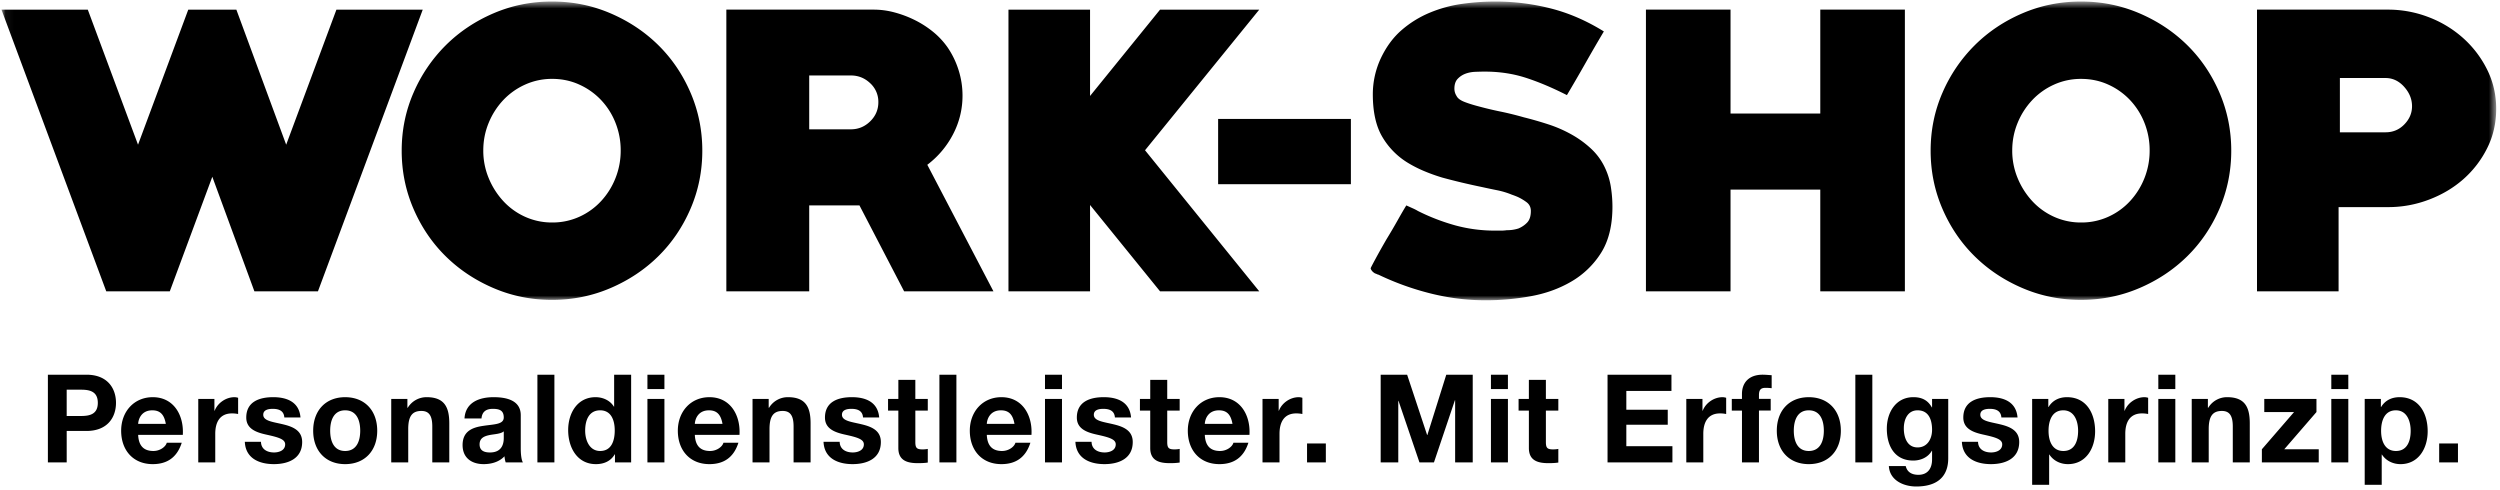
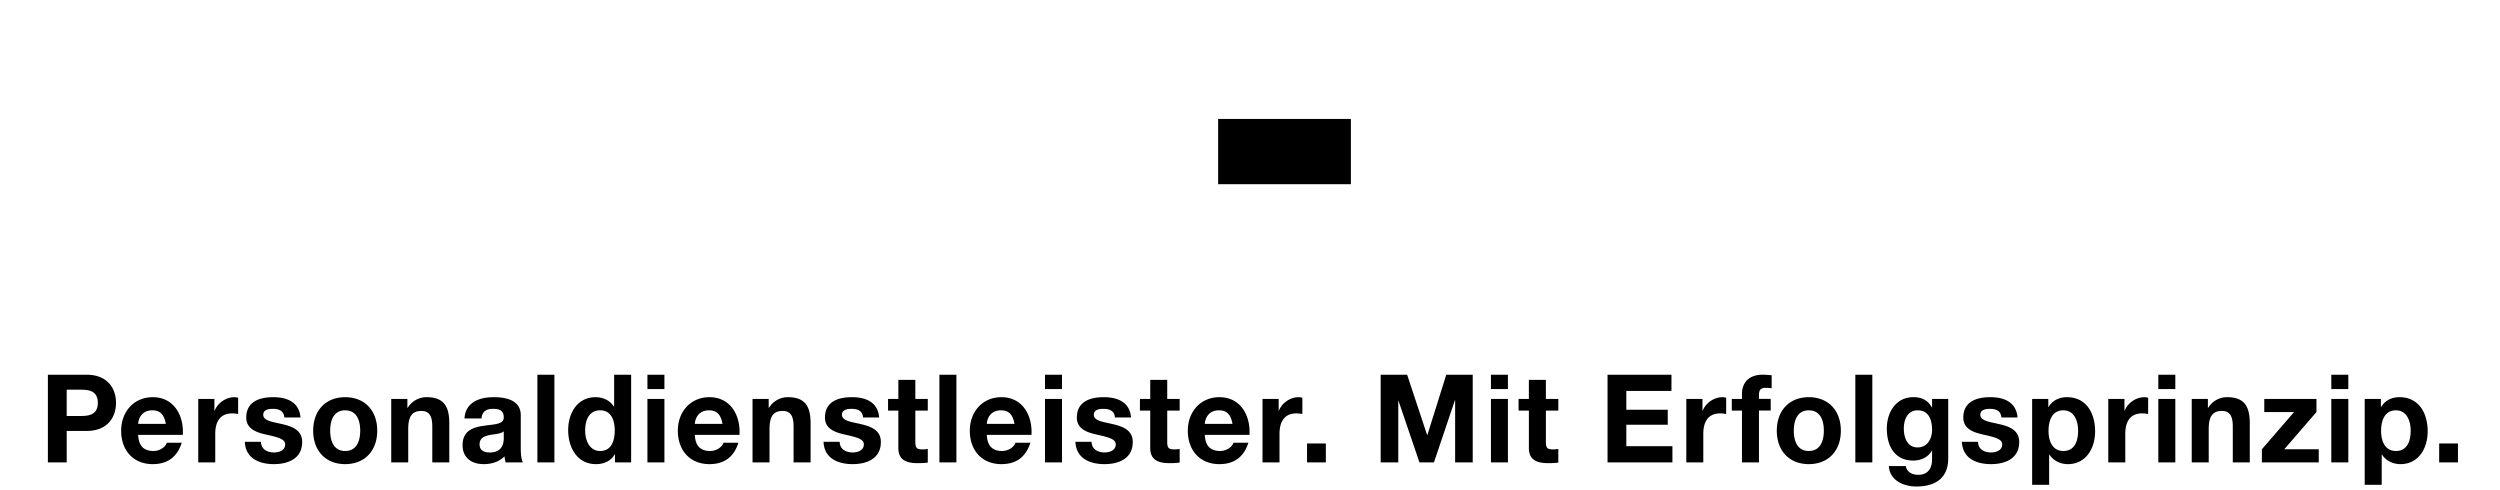
<svg xmlns="http://www.w3.org/2000/svg" xmlns:xlink="http://www.w3.org/1999/xlink" width="296" height="58">
  <defs>
-     <path id="a" d="M.051.679h295.324v35.376H.051z" />
-   </defs>
+     </defs>
  <g fill="none" fill-rule="evenodd">
    <g transform="translate(.174 -.5)">
      <mask id="b" fill="#fff">
        <use xlink:href="#a" />
      </mask>
      <path fill="#000" d="M181.053 35.574c1.78-.32 3.389-.901 4.83-1.745a10.213 10.213 0 0 0 3.51-3.391c.896-1.417 1.346-3.24 1.346-5.466 0-.742-.06-1.501-.178-2.277a8.24 8.24 0 0 0-.636-2.176 7.295 7.295 0 0 0-1.652-2.355 11.93 11.93 0 0 0-2.34-1.72 15.194 15.194 0 0 0-2.77-1.215c-.983-.32-1.95-.598-2.898-.834-.95-.27-1.873-.498-2.771-.684a40.944 40.944 0 0 1-2.466-.582c-.78-.202-1.397-.396-1.855-.582-.459-.184-.756-.412-.89-.684a1.588 1.588 0 0 1-.256-.86c0-.506.129-.893.383-1.163s.559-.472.914-.608c.356-.134.746-.21 1.17-.227.423-.017.806-.026 1.145-.026 1.728 0 3.346.246 4.856.735 1.506.488 3.126 1.172 4.854 2.048a223.18 223.18 0 0 0 2.187-3.77 212.764 212.764 0 0 1 2.186-3.77c-2.067-1.282-4.177-2.193-6.33-2.733a26.602 26.602 0 0 0-6.482-.81c-1.322 0-2.644.094-3.966.278a15.586 15.586 0 0 0-3.814 1.038c-1.22.506-2.33 1.19-3.33 2.05-1.001.86-1.822 1.965-2.466 3.315a10.07 10.07 0 0 0-.966 4.302c0 2.092.373 3.77 1.119 5.036a8.798 8.798 0 0 0 3 3.061c.61.372 1.252.7 1.932.987a21.48 21.48 0 0 0 2.186.784c.745.203 1.508.397 2.288.583.78.185 1.576.363 2.39.531.61.135 1.21.262 1.805.38a9.568 9.568 0 0 1 1.754.531c.203.068.423.152.66.252.374.17.729.38 1.069.633.337.254.508.6.508 1.038 0 .607-.145 1.063-.432 1.366-.289.304-.636.54-1.043.71a4.348 4.348 0 0 1-1.373.201c-.237.035-.466.05-.686.05h-.686a17.77 17.77 0 0 1-4.678-.606 24.367 24.367 0 0 1-4.474-1.72 5.324 5.324 0 0 0-.534-.28c-.187-.083-.467-.21-.839-.378-.272.438-.61 1.02-1.017 1.745a68.49 68.49 0 0 1-1.323 2.252c-.507.878-.949 1.662-1.32 2.353-.374.693-.56 1.055-.56 1.088 0 .069.042.162.127.279.084.119.211.227.38.33.103.033.187.067.255.1a.39.39 0 0 0 .153.05 32.362 32.362 0 0 0 6.177 2.227c2.152.54 4.33.81 6.534.81 1.762 0 3.534-.16 5.313-.48zm44.311-.581V1.64h-10.017v12.3h-10.626V1.64h-10.016v33.353h10.016V22.947h10.626v12.046h10.017zm27.76-.38c2.169-.927 4.059-2.184 5.67-3.77 1.61-1.586 2.88-3.46 3.812-5.617.932-2.16 1.4-4.455 1.4-6.884 0-2.43-.468-4.723-1.4-6.883-.931-2.159-2.203-4.031-3.813-5.618-1.61-1.585-3.5-2.842-5.67-3.77C250.956 1.143 248.65.68 246.21.68c-2.44 0-4.748.463-6.916 1.391-2.17.928-4.059 2.194-5.668 3.795a17.934 17.934 0 0 0-3.814 5.619c-.933 2.143-1.398 4.428-1.398 6.857 0 2.43.465 4.724 1.398 6.884.931 2.158 2.203 4.03 3.814 5.617 1.61 1.586 3.498 2.843 5.668 3.77 2.168.928 4.475 1.392 6.916 1.392 2.44 0 4.745-.464 6.914-1.392zm-3.67-24.092a8.136 8.136 0 0 1 2.584 1.843 8.402 8.402 0 0 1 1.698 2.698 8.785 8.785 0 0 1 .608 3.255 8.783 8.783 0 0 1-.608 3.255 8.716 8.716 0 0 1-1.698 2.724 7.937 7.937 0 0 1-2.585 1.867 7.662 7.662 0 0 1-3.218.681 7.666 7.666 0 0 1-3.22-.681 7.91 7.91 0 0 1-2.584-1.867 9.09 9.09 0 0 1-1.724-2.724 8.458 8.458 0 0 1-.633-3.255c0-1.143.21-2.228.633-3.255a8.753 8.753 0 0 1 1.724-2.698 8.107 8.107 0 0 1 2.585-1.843 7.68 7.68 0 0 1 3.22-.68c1.147 0 2.22.226 3.217.68zm37.96 13.616c1.555-.59 2.916-1.4 4.082-2.43a12.003 12.003 0 0 0 2.813-3.669c.71-1.416 1.066-2.968 1.066-4.655 0-1.653-.356-3.197-1.067-4.632a12.383 12.383 0 0 0-2.848-3.745 13.111 13.111 0 0 0-4.093-2.479 13.323 13.323 0 0 0-4.805-.887h-15.507v33.353h9.66v-9.971h5.882c1.656 0 3.261-.295 4.817-.885zm-2.94-13.361c.623.692.936 1.46.936 2.303 0 .81-.304 1.527-.91 2.15-.607.625-1.348.936-2.225.936h-5.407V9.738h5.407c.842 0 1.577.347 2.2 1.038zM49.878 1.641h-10.22L33.71 17.633 27.811 1.641h-5.694l-5.949 15.992L10.22 1.641H0l12.406 33.352h7.524l5.034-13.564 4.983 13.564h7.525L49.878 1.641zm22.22 32.972c2.168-.928 4.058-2.184 5.668-3.77 1.61-1.586 2.881-3.46 3.813-5.618.933-2.158 1.4-4.454 1.4-6.883 0-2.43-.467-4.724-1.4-6.883-.932-2.159-2.203-4.031-3.813-5.618-1.61-1.585-3.5-2.84-5.669-3.77C69.928 1.143 67.623.68 65.182.68c-2.44 0-4.745.464-6.914 1.392-2.17.93-4.06 2.194-5.67 3.795a17.963 17.963 0 0 0-3.813 5.619c-.933 2.143-1.398 4.428-1.398 6.857 0 2.429.465 4.725 1.398 6.883.932 2.159 2.203 4.032 3.813 5.618 1.61 1.586 3.5 2.842 5.67 3.77 2.169.928 4.474 1.392 6.914 1.392 2.44 0 4.746-.464 6.915-1.392zM68.425 10.52a8.154 8.154 0 0 1 2.585 1.842 8.399 8.399 0 0 1 1.698 2.7 8.781 8.781 0 0 1 .609 3.253 8.78 8.78 0 0 1-.61 3.255 8.692 8.692 0 0 1-1.697 2.725 7.959 7.959 0 0 1-2.585 1.868 7.667 7.667 0 0 1-3.217.68 7.679 7.679 0 0 1-3.22-.68 7.94 7.94 0 0 1-2.585-1.868 9.097 9.097 0 0 1-1.723-2.725 8.454 8.454 0 0 1-.633-3.255c0-1.143.21-2.227.633-3.254a8.78 8.78 0 0 1 1.723-2.7 8.135 8.135 0 0 1 2.585-1.84 7.68 7.68 0 0 1 3.22-.682c1.148 0 2.22.227 3.217.681zm49.025 24.472l-7.831-14.981a10.669 10.669 0 0 0 3.051-3.618 9.792 9.792 0 0 0 1.118-4.581 9.944 9.944 0 0 0-.458-2.986 10.174 10.174 0 0 0-1.321-2.732 9.16 9.16 0 0 0-1.703-1.823 11.6 11.6 0 0 0-2.16-1.391 12.79 12.79 0 0 0-2.416-.911 9.47 9.47 0 0 0-2.415-.329h-17.49v33.352h9.812V24.82h5.949l5.288 10.173h10.576zm-14.593-24.64a2.98 2.98 0 0 1 .966 2.245c0 .884-.322 1.64-.966 2.27-.644.63-1.408.944-2.288.944h-4.932V9.435h4.932c.88 0 1.644.306 2.288.918zm46.065 24.64l-13.525-16.701 13.525-16.65h-11.745l-8.289 10.222V1.641h-9.66v33.352h9.66V24.77l8.289 10.224h11.745z" mask="url(#b)" />
    </g>
    <path fill="#000" d="M144.227 21.807h15.719v-7.728h-15.72zM7.897 49.252h1.729c1.034 0 1.955-.233 1.955-1.556 0-1.324-.92-1.556-1.955-1.556h-1.73v3.112zM5.67 44.365h4.564c2.522 0 3.5 1.643 3.5 3.33s-.978 3.331-3.5 3.331H7.897v3.723H5.67V44.365zM19.632 50.182c-.184-1.046-.624-1.6-1.602-1.6-1.276 0-1.644 1.02-1.672 1.6h3.274zm-3.274 1.31c.057 1.309.68 1.905 1.8 1.905.808 0 1.46-.51 1.587-.974h1.772c-.567 1.774-1.772 2.53-3.43 2.53-2.31 0-3.742-1.628-3.742-3.956 0-2.255 1.517-3.97 3.743-3.97 2.493 0 3.698 2.152 3.557 4.465h-5.287zM23.474 47.23h1.912v1.397h.03c.368-.946 1.36-1.6 2.337-1.6.142 0 .312.029.44.072v1.92a3.578 3.578 0 0 0-.723-.072c-1.474 0-1.984 1.09-1.984 2.414v3.388h-2.012v-7.518M30.9 52.306c.015.902.751 1.265 1.545 1.265.581 0 1.318-.233 1.318-.96 0-.625-.836-.843-2.282-1.163-1.162-.261-2.324-.683-2.324-2.007 0-1.92 1.615-2.415 3.189-2.415 1.601 0 3.076.554 3.231 2.4h-1.913c-.057-.799-.651-1.018-1.375-1.018-.453 0-1.12.088-1.12.698 0 .742 1.135.844 2.283 1.12 1.175.276 2.324.713 2.324 2.11 0 1.977-1.672 2.617-3.345 2.617-1.7 0-3.359-.654-3.444-2.647H30.9M40.865 53.397c1.374 0 1.785-1.207 1.785-2.4 0-1.206-.41-2.415-1.785-2.415-1.362 0-1.772 1.209-1.772 2.415 0 1.193.41 2.4 1.772 2.4zm0-6.37c2.31 0 3.798 1.57 3.798 3.97 0 2.385-1.488 3.956-3.798 3.956-2.296 0-3.784-1.571-3.784-3.956 0-2.4 1.488-3.97 3.784-3.97zM46.322 47.23h1.913v1.048h.043a2.599 2.599 0 0 1 2.24-1.252c2.14 0 2.678 1.236 2.678 3.098v4.625h-2.013v-4.247c0-1.235-.354-1.846-1.289-1.846-1.091 0-1.56.625-1.56 2.153v3.94h-2.012v-7.518M59.645 51.07c-.34.305-1.049.32-1.672.437-.624.13-1.19.348-1.19 1.105 0 .77.58.96 1.233.96 1.573 0 1.63-1.28 1.63-1.732v-.77zm-4.648-1.527c.113-1.935 1.8-2.517 3.444-2.517 1.46 0 3.217.335 3.217 2.14v3.911c0 .684.07 1.368.255 1.672h-2.04a3.186 3.186 0 0 1-.142-.726c-.638.684-1.574.93-2.467.93-1.389 0-2.494-.712-2.494-2.254 0-1.702 1.247-2.11 2.494-2.284 1.233-.189 2.381-.145 2.381-.989 0-.887-.595-1.018-1.303-1.018-.766 0-1.262.32-1.333 1.135h-2.012zM63.629 54.749h2.012V44.365h-2.012zM71.055 48.582c-1.318 0-1.771 1.165-1.771 2.401 0 1.178.525 2.414 1.771 2.414 1.334 0 1.73-1.192 1.73-2.43 0-1.22-.425-2.385-1.73-2.385zm1.758 5.208h-.028c-.468.814-1.29 1.163-2.225 1.163-2.21 0-3.288-1.948-3.288-4.029 0-2.02 1.09-3.898 3.245-3.898.865 0 1.715.38 2.169 1.12h.028v-3.781h2.013v10.384h-1.914v-.959zM76.655 54.75h2.012v-7.52h-2.012v7.52zm0-8.683h2.012v-1.702h-2.012v1.702zM85.542 50.182c-.184-1.046-.624-1.6-1.602-1.6-1.276 0-1.644 1.02-1.672 1.6h3.274zm-3.274 1.31c.057 1.309.68 1.905 1.8 1.905.808 0 1.46-.51 1.588-.974h1.771c-.567 1.774-1.771 2.53-3.43 2.53-2.31 0-3.742-1.628-3.742-3.956 0-2.255 1.517-3.97 3.743-3.97 2.493 0 3.698 2.152 3.557 4.465h-5.287zM89.1 47.23h1.913v1.048h.042a2.597 2.597 0 0 1 2.24-1.252c2.14 0 2.679 1.236 2.679 3.098v4.625H93.96v-4.247c0-1.235-.354-1.846-1.29-1.846-1.091 0-1.56.625-1.56 2.153v3.94H89.1v-7.518M99.418 52.306c.015.902.751 1.265 1.545 1.265.581 0 1.318-.233 1.318-.96 0-.625-.836-.843-2.282-1.163-1.162-.261-2.323-.683-2.323-2.007 0-1.92 1.614-2.415 3.188-2.415 1.601 0 3.076.554 3.231 2.4h-1.913c-.057-.799-.651-1.018-1.375-1.018-.453 0-1.12.088-1.12.698 0 .742 1.135.844 2.283 1.12 1.175.276 2.324.713 2.324 2.11 0 1.977-1.672 2.617-3.345 2.617-1.7 0-3.359-.654-3.444-2.647h1.913M108.376 47.23h1.474v1.382h-1.474v3.723c0 .698.17.873.85.873.213 0 .412-.015.624-.058v1.615c-.34.057-.78.072-1.176.072-1.233 0-2.31-.291-2.31-1.788v-4.437h-1.219V47.23h1.22v-2.255h2.01v2.255M111.226 54.749h2.012V44.365h-2.012zM120.112 50.182c-.184-1.046-.623-1.6-1.602-1.6-1.275 0-1.643 1.02-1.672 1.6h3.274zm-3.274 1.31c.057 1.309.68 1.905 1.8 1.905.808 0 1.46-.51 1.588-.974h1.771c-.567 1.774-1.771 2.53-3.43 2.53-2.31 0-3.742-1.628-3.742-3.956 0-2.255 1.517-3.97 3.743-3.97 2.494 0 3.698 2.152 3.557 4.465h-5.287zM123.727 54.75h2.013v-7.52h-2.013v7.52zm0-8.683h2.013v-1.702h-2.013v1.702zM129.241 52.306c.014.902.751 1.265 1.545 1.265.58 0 1.318-.233 1.318-.96 0-.625-.836-.843-2.282-1.163-1.162-.261-2.324-.683-2.324-2.007 0-1.92 1.615-2.415 3.189-2.415 1.601 0 3.075.554 3.23 2.4h-1.912c-.057-.799-.652-1.018-1.375-1.018-.454 0-1.12.088-1.12.698 0 .742 1.134.844 2.282 1.12 1.176.276 2.324.713 2.324 2.11 0 1.977-1.672 2.617-3.345 2.617-1.7 0-3.359-.654-3.443-2.647h1.913M138.199 47.23h1.474v1.382H138.2v3.723c0 .698.17.873.85.873.213 0 .411-.015.624-.058v1.615a7.65 7.65 0 0 1-1.177.072c-1.233 0-2.31-.291-2.31-1.788v-4.437h-1.219V47.23h1.22v-2.255h2.012v2.255M145.924 50.182c-.185-1.046-.624-1.6-1.602-1.6-1.276 0-1.644 1.02-1.673 1.6h3.275zm-3.275 1.31c.058 1.309.68 1.905 1.8 1.905.808 0 1.46-.51 1.588-.974h1.772c-.568 1.774-1.772 2.53-3.43 2.53-2.31 0-3.742-1.628-3.742-3.956 0-2.255 1.517-3.97 3.742-3.97 2.494 0 3.7 2.152 3.557 4.465h-5.287zM149.481 47.23h1.914v1.397h.028c.368-.946 1.36-1.6 2.339-1.6.14 0 .312.029.439.072v1.92a3.571 3.571 0 0 0-.724-.072c-1.473 0-1.983 1.09-1.983 2.414v3.388h-2.013v-7.518M154.754 54.749h2.226V52.51h-2.226zM163.472 44.365h3.132l2.367 7.142H169l2.239-7.142h3.132v10.384h-2.083V47.39h-.028l-2.481 7.359h-1.715l-2.48-7.286h-.028v7.286h-2.084V44.365M176.527 54.75h2.011v-7.52h-2.011v7.52zm0-8.683h2.011v-1.702h-2.011v1.702zM183.033 47.23h1.473v1.382h-1.473v3.723c0 .698.169.873.85.873.212 0 .41-.015.623-.058v1.615c-.34.057-.78.072-1.176.072-1.234 0-2.31-.291-2.31-1.788v-4.437H179.8V47.23h1.218v-2.255h2.014v2.255M190.333 44.365h7.567v1.92h-5.343v2.225h4.904v1.775h-4.904v2.545h5.457v1.919h-7.681V44.365M199.658 47.23h1.914v1.397h.028c.37-.946 1.362-1.6 2.34-1.6.14 0 .31.029.438.072v1.92a3.56 3.56 0 0 0-.722-.072c-1.474 0-1.985 1.09-1.985 2.414v3.388h-2.013v-7.518M206.249 48.612h-1.205V47.23h1.205v-.583c0-1.323.808-2.283 2.452-2.283.355 0 .723.043 1.064.059v1.541a5.865 5.865 0 0 0-.738-.043c-.538 0-.766.232-.766.858v.45h1.39v1.382h-1.39v6.137h-2.012v-6.137M214.158 53.397c1.375 0 1.785-1.207 1.785-2.4 0-1.206-.41-2.415-1.785-2.415-1.36 0-1.772 1.209-1.772 2.415 0 1.193.411 2.4 1.772 2.4zm0-6.37c2.31 0 3.799 1.57 3.799 3.97 0 2.385-1.49 3.956-3.799 3.956-2.296 0-3.784-1.571-3.784-3.956 0-2.4 1.488-3.97 3.784-3.97zM219.672 54.749h2.012V44.365h-2.012zM228.757 50.895c0-1.221-.412-2.313-1.716-2.313-1.132 0-1.629 1.02-1.629 2.14 0 1.075.397 2.253 1.63 2.253 1.148 0 1.715-1.003 1.715-2.08zm1.913 3.374c0 1.237-.426 3.332-3.799 3.332-1.445 0-3.131-.698-3.23-2.415h1.998c.184.77.793 1.032 1.502 1.032 1.12 0 1.63-.785 1.616-1.862v-.987h-.029c-.439.784-1.318 1.162-2.197 1.162-2.197 0-3.131-1.716-3.131-3.781 0-1.949 1.09-3.724 3.146-3.724.963 0 1.7.335 2.182 1.208h.029V47.23h1.913v7.038zM234.2 52.306c.014.902.75 1.265 1.544 1.265.582 0 1.318-.233 1.318-.96 0-.625-.835-.843-2.281-1.163-1.163-.261-2.325-.683-2.325-2.007 0-1.92 1.616-2.415 3.19-2.415 1.6 0 3.074.554 3.23 2.4h-1.913c-.057-.799-.652-1.018-1.374-1.018-.454 0-1.12.088-1.12.698 0 .742 1.133.844 2.282 1.12 1.177.276 2.324.713 2.324 2.11 0 1.977-1.673 2.617-3.344 2.617-1.701 0-3.36-.654-3.444-2.647h1.913M246.048 51.012c0-1.193-.468-2.43-1.757-2.43-1.318 0-1.744 1.209-1.744 2.43s.455 2.385 1.758 2.385c1.318 0 1.743-1.164 1.743-2.385zm-5.442-3.781h1.913v.959h.028c.483-.8 1.276-1.164 2.184-1.164 2.295 0 3.33 1.906 3.33 4.044 0 2.007-1.077 3.883-3.218 3.883-.879 0-1.714-.392-2.196-1.134h-.029v3.578h-2.012V47.23zM249.62 47.23h1.914v1.397h.029c.368-.946 1.36-1.6 2.338-1.6.141 0 .311.029.439.072v1.92a3.569 3.569 0 0 0-.723-.072c-1.474 0-1.983 1.09-1.983 2.414v3.388h-2.014v-7.518M255.545 54.75h2.013v-7.52h-2.013v7.52zm0-8.683h2.013v-1.702h-2.013v1.702zM259.5 47.23h1.914v1.048h.042a2.598 2.598 0 0 1 2.24-1.252c2.14 0 2.677 1.236 2.677 3.098v4.625h-2.011v-4.247c0-1.235-.355-1.846-1.29-1.846-1.092 0-1.56.625-1.56 2.153v3.94H259.5v-7.518M267.806 53.193l3.812-4.407h-3.528v-1.555h6.179v1.555l-3.812 4.407h4.082v1.556h-6.733v-1.556M276.027 54.75h2.013v-7.52h-2.013v7.52zm0-8.683h2.013v-1.702h-2.013v1.702zM285.424 51.012c0-1.193-.468-2.43-1.757-2.43-1.318 0-1.744 1.209-1.744 2.43s.454 2.385 1.758 2.385c1.318 0 1.743-1.164 1.743-2.385zm-5.443-3.781h1.915v.959h.027c.483-.8 1.276-1.164 2.183-1.164 2.296 0 3.331 1.906 3.331 4.044 0 2.007-1.077 3.883-3.218 3.883-.879 0-1.714-.392-2.197-1.134h-.027v3.578h-2.014V47.23zM288.798 54.749h2.225V52.51h-2.225z" />
  </g>
</svg>